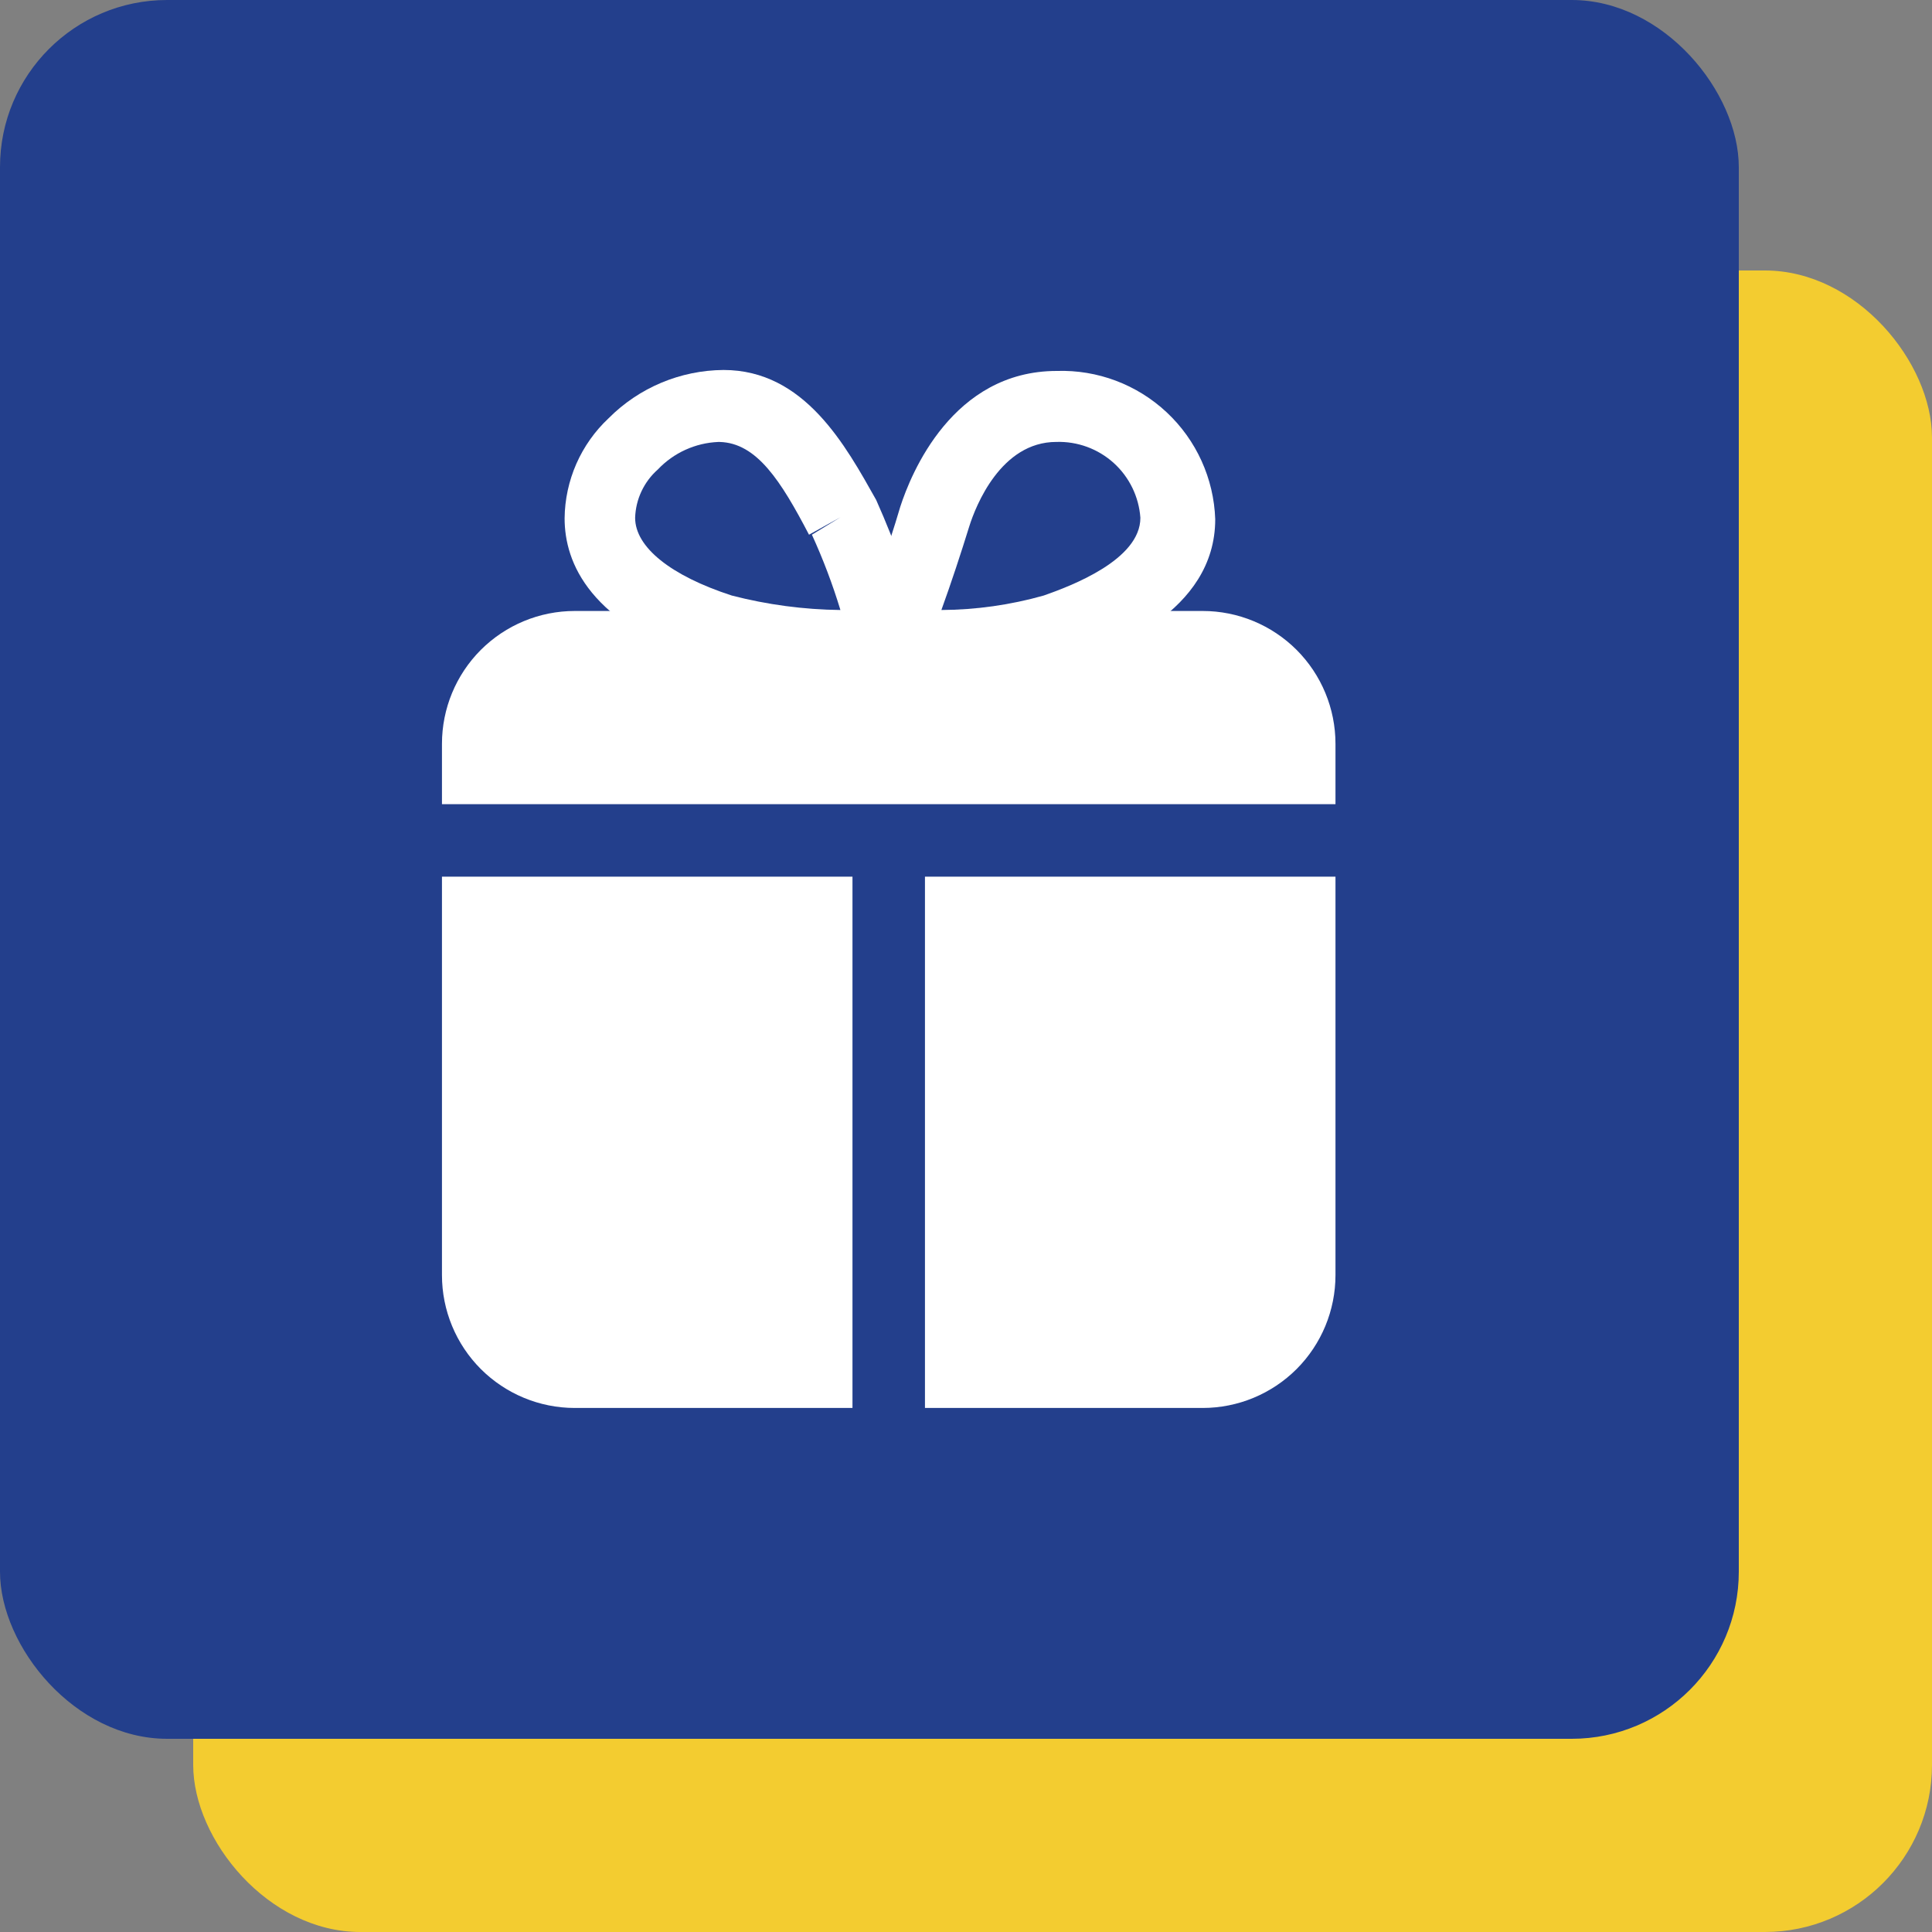
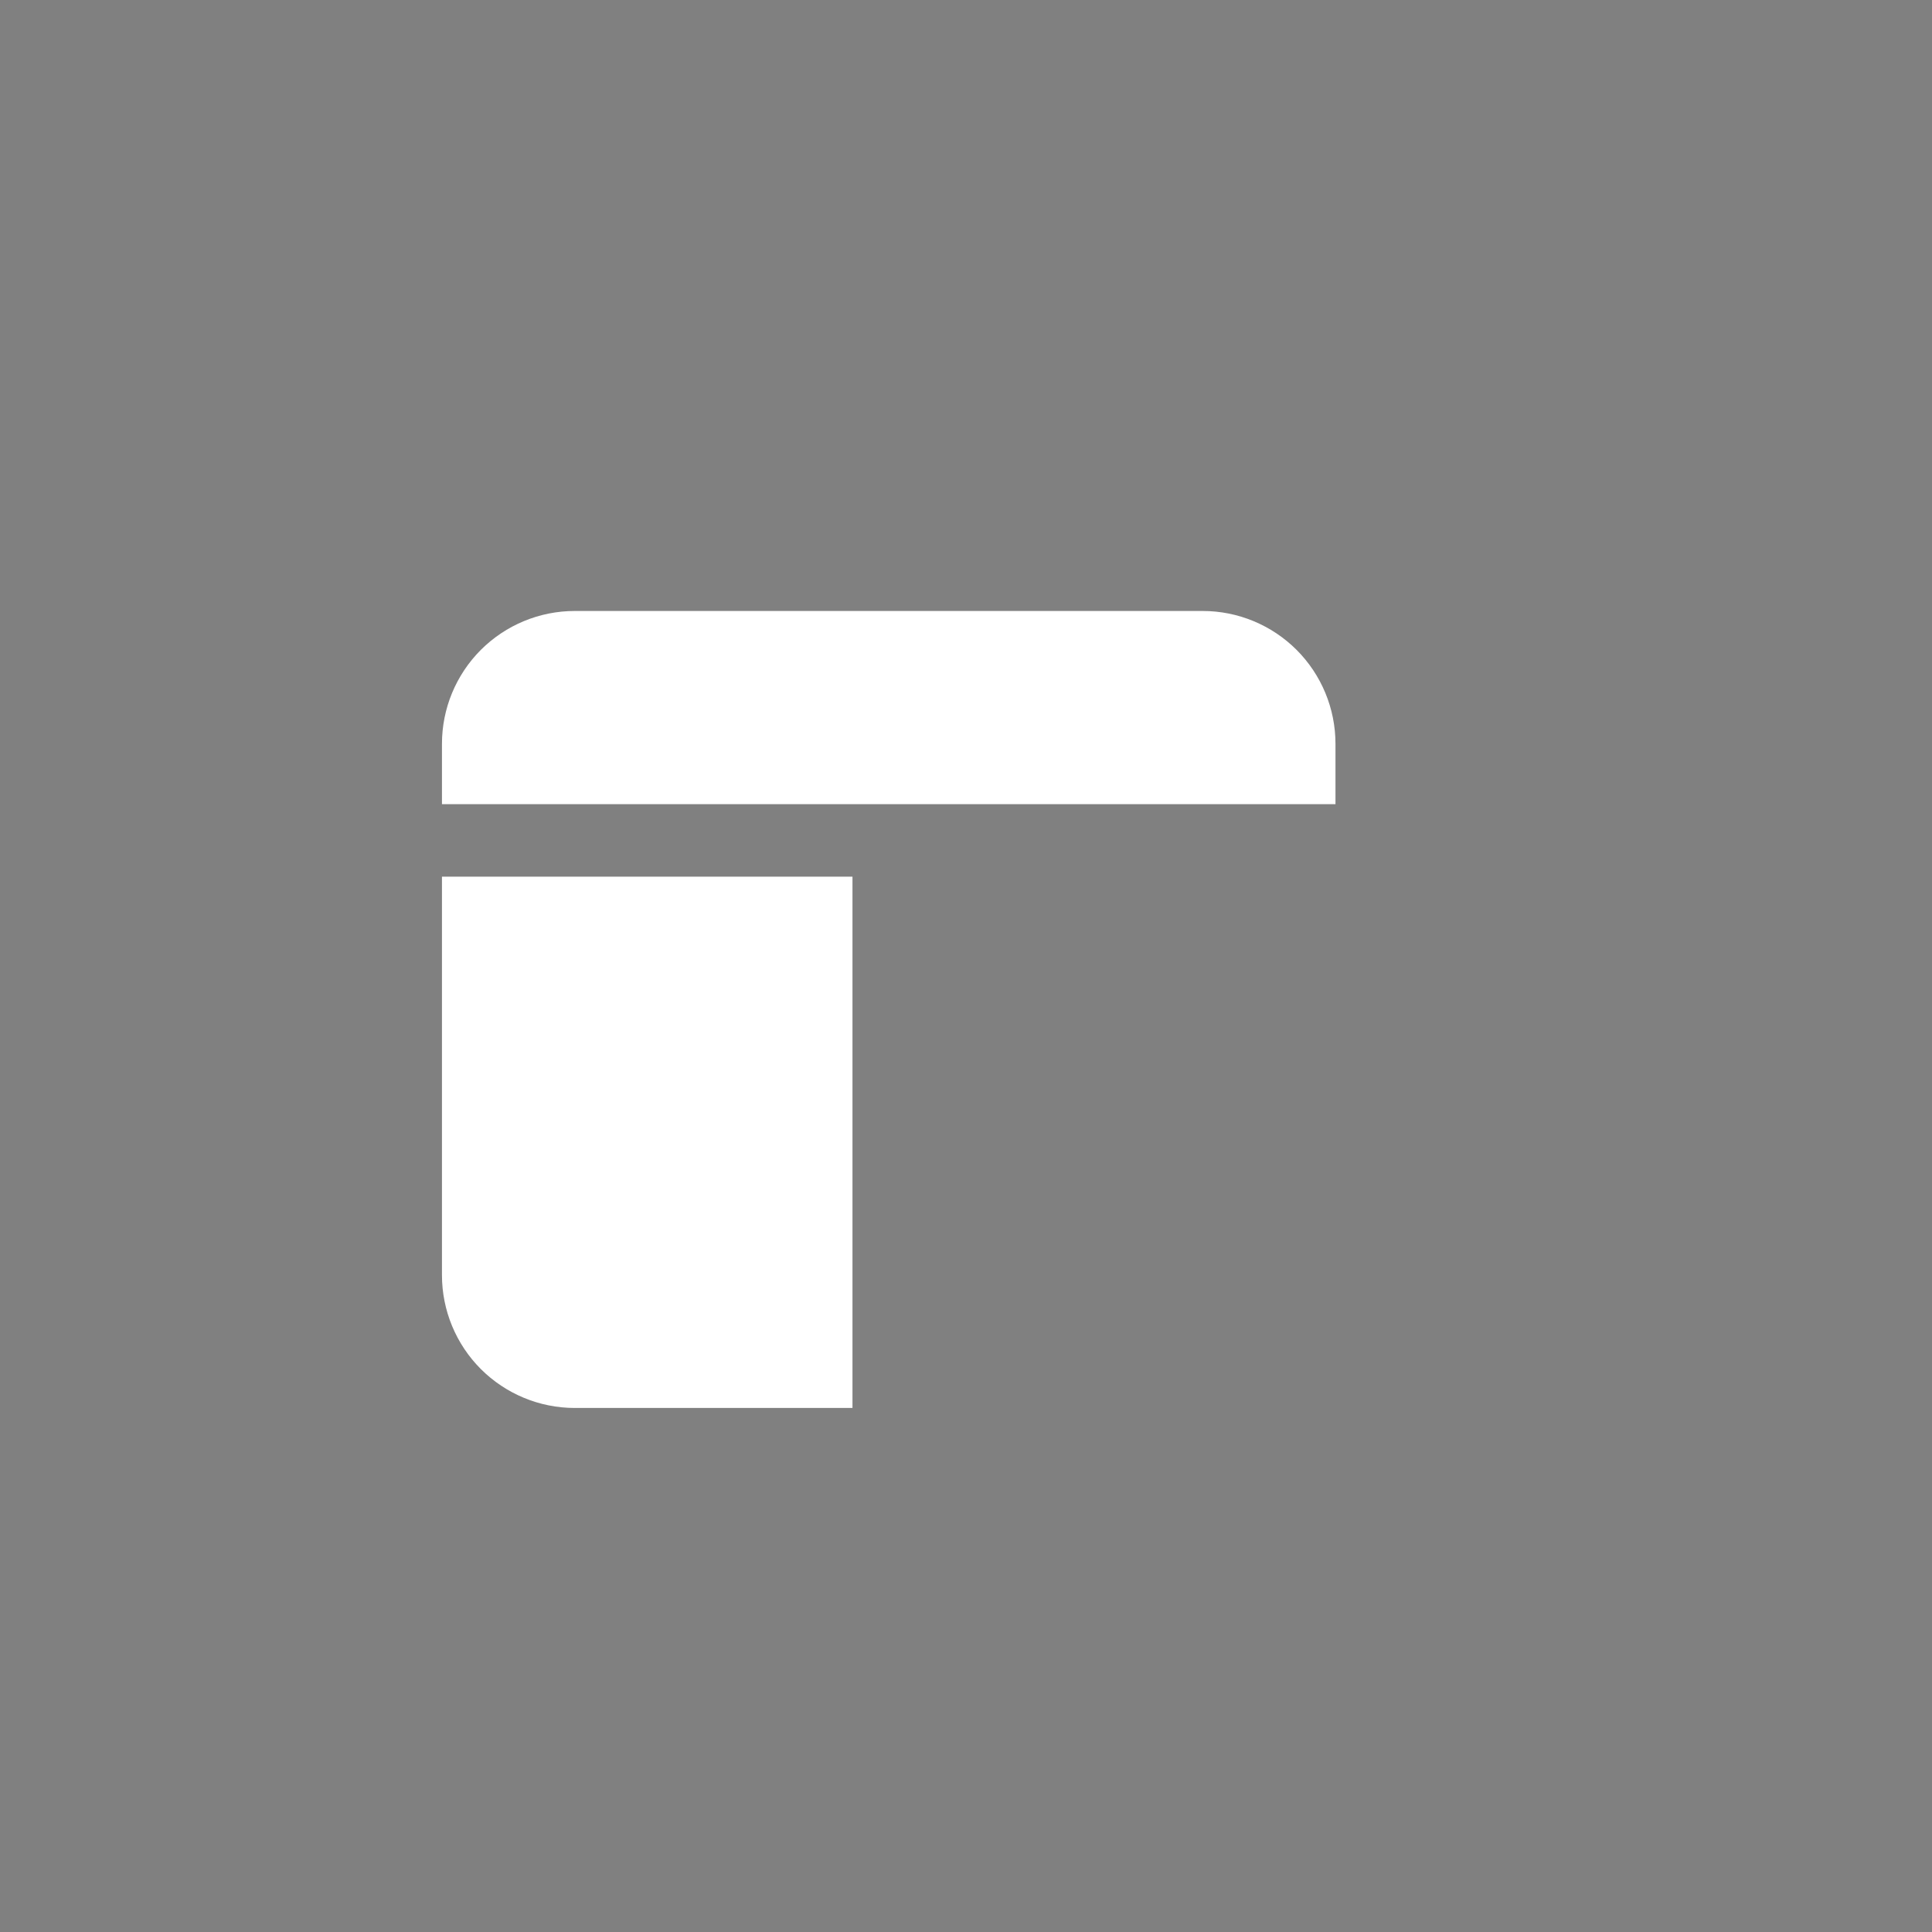
<svg xmlns="http://www.w3.org/2000/svg" width="50" height="50" viewBox="0 0 50 50" fill="none">
  <rect x="0" y="0" width="50" height="50" fill="#808080" stroke="none" />
-   <rect x="5" y="7" width="45" height="43" rx="4.325" fill="#F3CC30" />
-   <rect width="45" height="45" rx="4.325" fill="#233F8C" />
-   <path d="M23.313 17.687H23C22.853 17.681 22.709 17.641 22.58 17.57C22.451 17.499 22.341 17.399 22.257 17.278C22.173 17.157 22.119 17.017 22.098 16.872C22.078 16.726 22.091 16.577 22.138 16.437C22.575 15.337 22.975 14.212 23.3 13.112C23.575 12.262 24.65 9.6 27.35 9.6C28.402 9.566 29.425 9.951 30.194 10.671C30.962 11.39 31.414 12.385 31.45 13.437C31.45 15.85 28.713 16.837 27.7 17.187C26.269 17.561 24.791 17.729 23.313 17.687ZM27.338 11.437C25.9 11.437 25.25 13.1 25.088 13.612C24.863 14.337 24.625 15.062 24.363 15.787C25.259 15.782 26.15 15.656 27.013 15.412C27.725 15.162 29.513 14.487 29.513 13.4C29.474 12.855 29.226 12.346 28.821 11.98C28.415 11.614 27.884 11.42 27.338 11.437Z" fill="white" />
-   <path d="M22.65 17.688C21.203 17.713 19.76 17.536 18.362 17.163C15.25 16.15 14.612 14.562 14.612 13.412C14.617 12.927 14.721 12.447 14.916 12.002C15.112 11.558 15.395 11.157 15.75 10.825C16.538 10.032 17.607 9.583 18.725 9.575C20.825 9.575 21.887 11.537 22.675 12.938C23.187 14.085 23.605 15.272 23.925 16.488C23.963 16.625 23.97 16.77 23.944 16.911C23.918 17.052 23.86 17.185 23.775 17.3C23.692 17.416 23.584 17.511 23.458 17.579C23.332 17.646 23.192 17.683 23.05 17.688H22.65ZM18.587 11.438C17.994 11.463 17.433 11.719 17.025 12.15C16.847 12.307 16.703 12.499 16.602 12.714C16.5 12.929 16.445 13.162 16.437 13.4C16.437 14.162 17.362 14.9 18.937 15.412C19.856 15.65 20.801 15.776 21.75 15.787C21.548 15.122 21.301 14.47 21.012 13.838L21.75 13.387L20.937 13.838C20.212 12.45 19.587 11.463 18.625 11.438H18.587Z" fill="white" />
  <path d="M34.562 20.812V19.25C34.562 18.338 34.2 17.464 33.556 16.819C32.911 16.175 32.037 15.812 31.125 15.812H14.875C13.963 15.812 13.089 16.175 12.444 16.819C11.8 17.464 11.438 18.338 11.438 19.25V20.812H34.562Z" fill="white" />
-   <path d="M23.938 22.688V36.438H31.125C32.037 36.438 32.911 36.075 33.556 35.431C34.2 34.786 34.562 33.912 34.562 33V22.688H23.938Z" fill="white" />
  <path d="M22.062 22.688H11.438V33C11.438 33.912 11.8 34.786 12.444 35.431C13.089 36.075 13.963 36.438 14.875 36.438H22.062V22.688Z" fill="white" />
</svg>